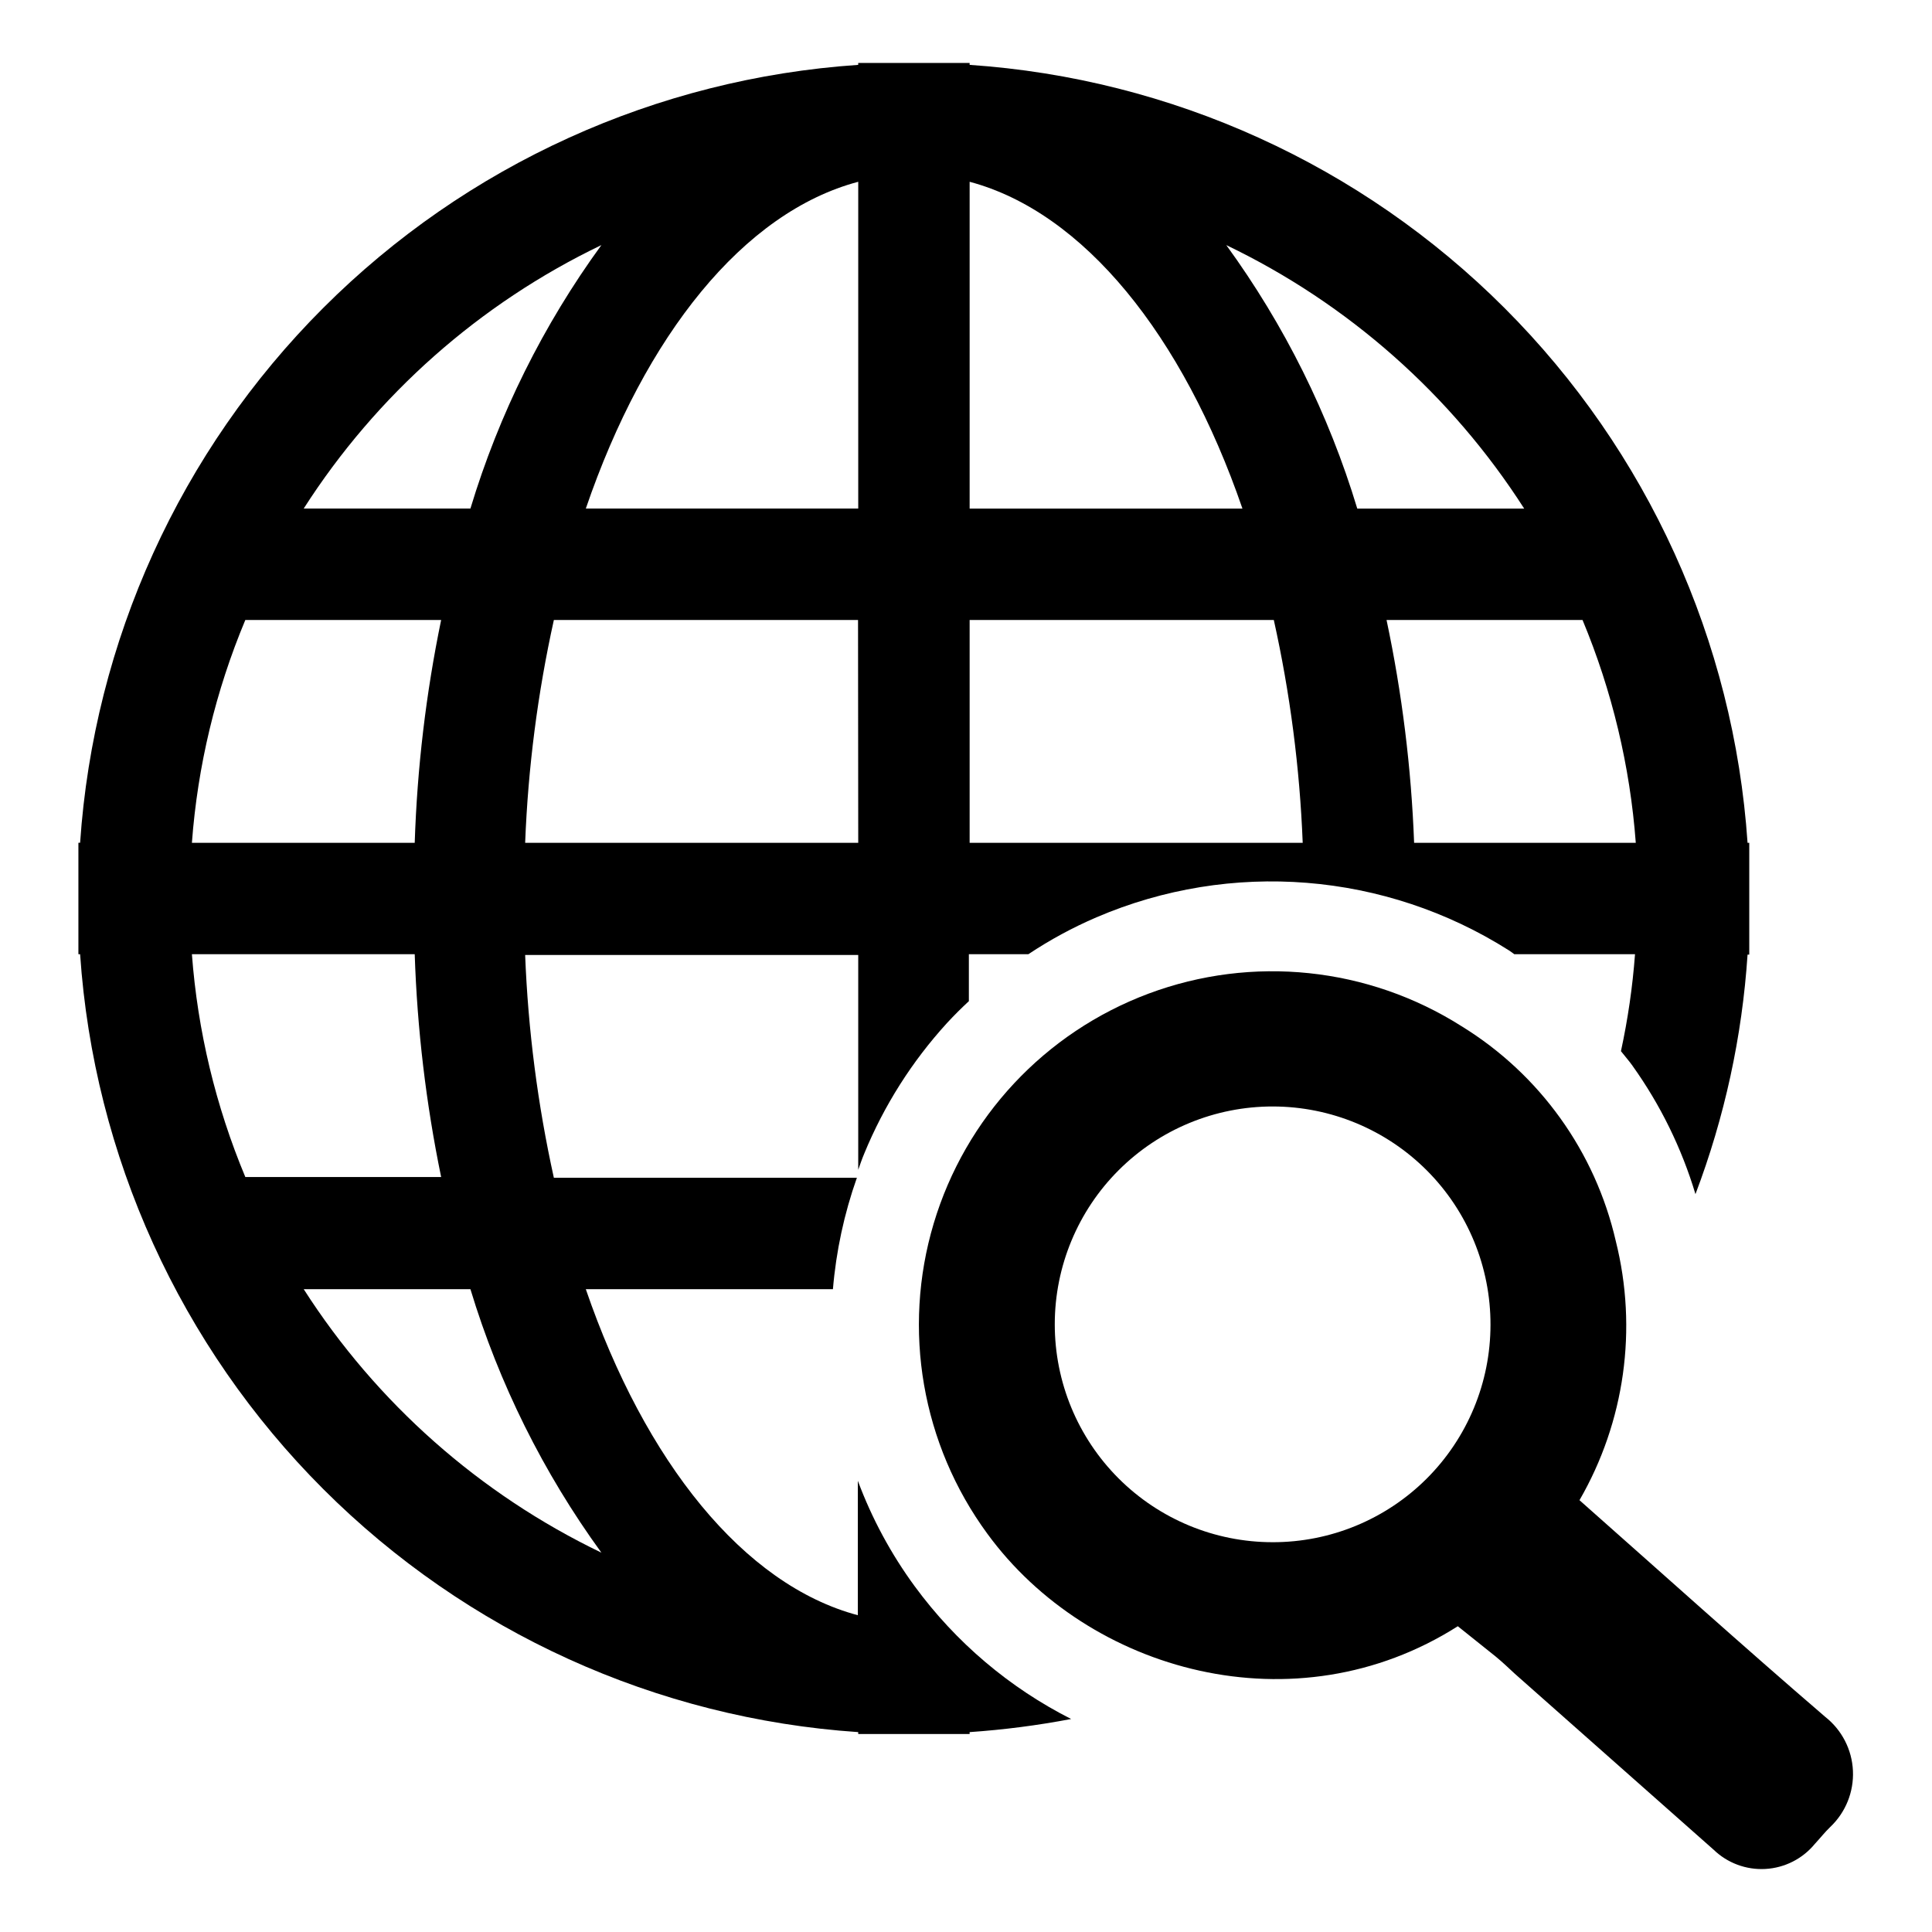
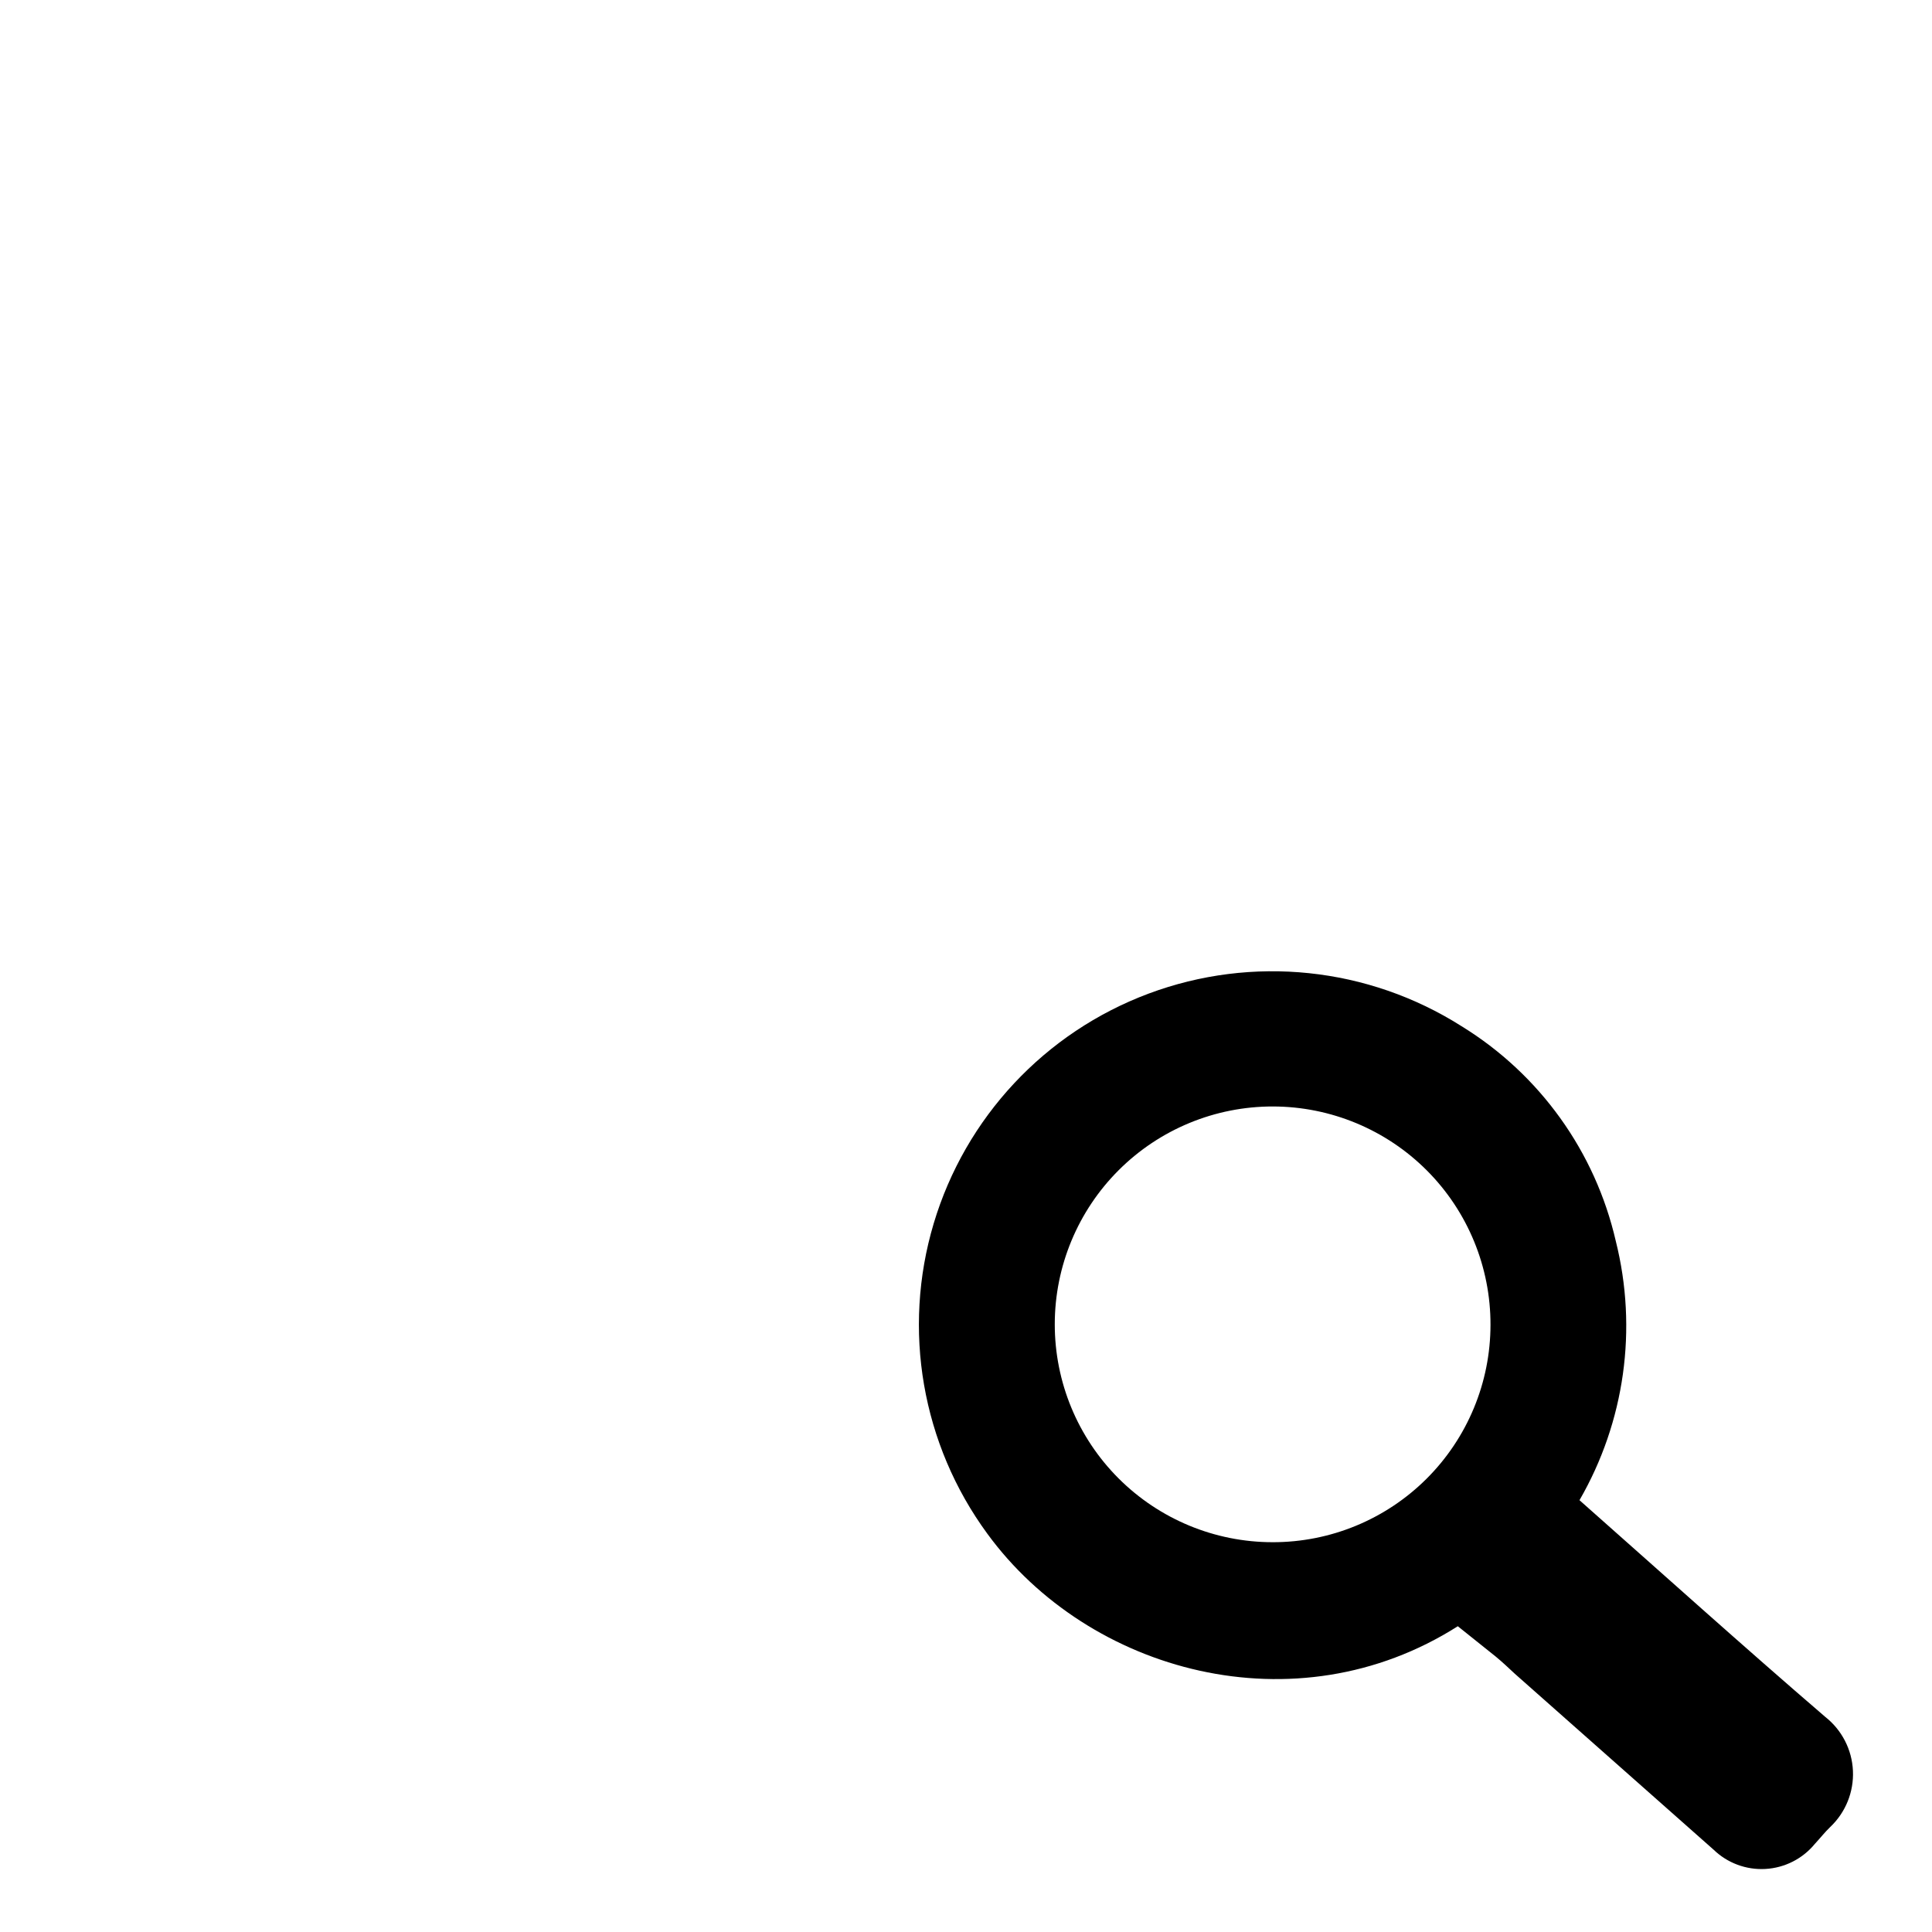
<svg xmlns="http://www.w3.org/2000/svg" fill="#000000" width="800px" height="800px" version="1.1" viewBox="144 144 512 512">
  <g>
-     <path d="m386.45 564.44c-6.305-8.594-11.391-18.02-15.113-28.012v35.621c-30.277-8.062-56.375-40.66-72.094-86.406h65.496-0.004c0.844-10.07 2.977-19.992 6.348-29.523h-80.305c-4.289-19.414-6.836-39.176-7.609-59.043h88.27v56.93c0.504-1.41 1.008-2.922 1.613-4.332h-0.004c5.234-12.715 12.648-24.41 21.918-34.562 1.863-2.016 3.777-3.93 5.793-5.793v-12.445h15.77c5.703-3.797 11.742-7.07 18.035-9.773 35.656-15.293 76.562-12.012 109.33 8.766 0.504 0.301 0.906 0.656 1.41 1.008h31.992c-0.645 8.641-1.891 17.227-3.727 25.695 1.008 1.309 2.117 2.519 3.074 3.879h-0.004c7.387 10.344 13.023 21.832 16.676 34.008 7.723-20.359 12.375-41.754 13.805-63.48h0.453v-29.625h-0.453c-3.629-53.48-26.512-103.84-64.418-141.74-37.902-37.906-88.258-60.793-141.74-64.422v-0.504h-29.523v0.504c-53.492 3.617-103.86 26.5-141.77 64.406-37.914 37.902-60.805 88.266-64.438 141.75h-0.453v29.523h0.453c3.633 53.488 26.523 103.85 64.438 141.75 37.914 37.906 88.281 60.789 141.77 64.406v0.504h29.523v-0.504c9.027-0.621 18.012-1.781 26.902-3.477-16.371-8.289-30.559-20.32-41.414-35.117zm191.05-197.09h-58.746c-0.746-19.855-3.191-39.609-7.305-59.047h51.941c7.832 18.801 12.594 38.738 14.109 59.047zm-29.574-88.57h-44.234c-7.574-25.059-19.309-48.664-34.715-69.828 32.293 15.492 59.629 39.672 78.949 69.828zm-146.96-86.605c30.23 8.062 56.477 40.656 72.297 86.605h-72.297zm0 116.13h80.609c4.312 19.414 6.875 39.176 7.656 59.047h-88.266zm-29.523 59.047h-88.27c0.766-19.871 3.312-39.633 7.609-59.047h80.609zm0-175.18v86.605h-72.195c15.719-45.945 41.816-78.543 72.195-86.605zm-68.066 16.777c-15.406 21.164-27.141 44.77-34.711 69.828h-44.184c19.297-30.152 46.617-54.336 78.895-69.828zm-94.363 99.352h51.895c-4.016 19.445-6.356 39.203-7.004 59.047h-59.047c1.508-20.316 6.289-40.254 14.156-59.047zm-14.156 88.57h59.047c0.652 19.844 2.996 39.598 7.004 59.047h-51.895c-7.856-18.797-12.637-38.734-14.156-59.047zm29.625 88.77h44.184c7.594 25.051 19.324 48.652 34.711 69.828-32.266-15.508-59.582-39.684-78.895-69.828z" />
    <path d="m627.72 599c-21.914-18.844-43.328-38.137-65.141-57.434 12.004-20.773 15.457-45.398 9.621-68.672-5.441-23.684-20.16-44.195-40.859-56.93-24.77-15.711-55.473-18.914-82.953-8.645-27.477 10.27-48.559 32.82-56.953 60.93-8.395 28.105-3.137 58.523 14.207 82.184 26.852 36.777 81.668 51.891 124.69 24.535l10.078 8.062c1.762 1.461 3.426 3.023 5.039 4.535l52.648 46.602v-0.004c3.668 3.559 8.656 5.418 13.758 5.129 5.102-0.285 9.848-2.695 13.094-6.641 1.359-1.461 2.621-3.074 4.082-4.484v0.004c4.07-3.856 6.269-9.285 6.016-14.887-0.25-5.602-2.926-10.812-7.328-14.285zm-146.46-46.301c-15.32 0-30.012-6.09-40.844-16.93-10.828-10.836-16.906-25.535-16.891-40.855 0.012-15.324 6.117-30.012 16.965-40.832 10.848-10.82 25.551-16.883 40.871-16.855 15.32 0.027 30.004 6.141 40.816 17 10.809 10.855 16.859 25.566 16.82 40.887-0.016 15.297-6.106 29.957-16.934 40.758-10.832 10.801-25.508 16.855-40.805 16.828z" />
  </g>
</svg>